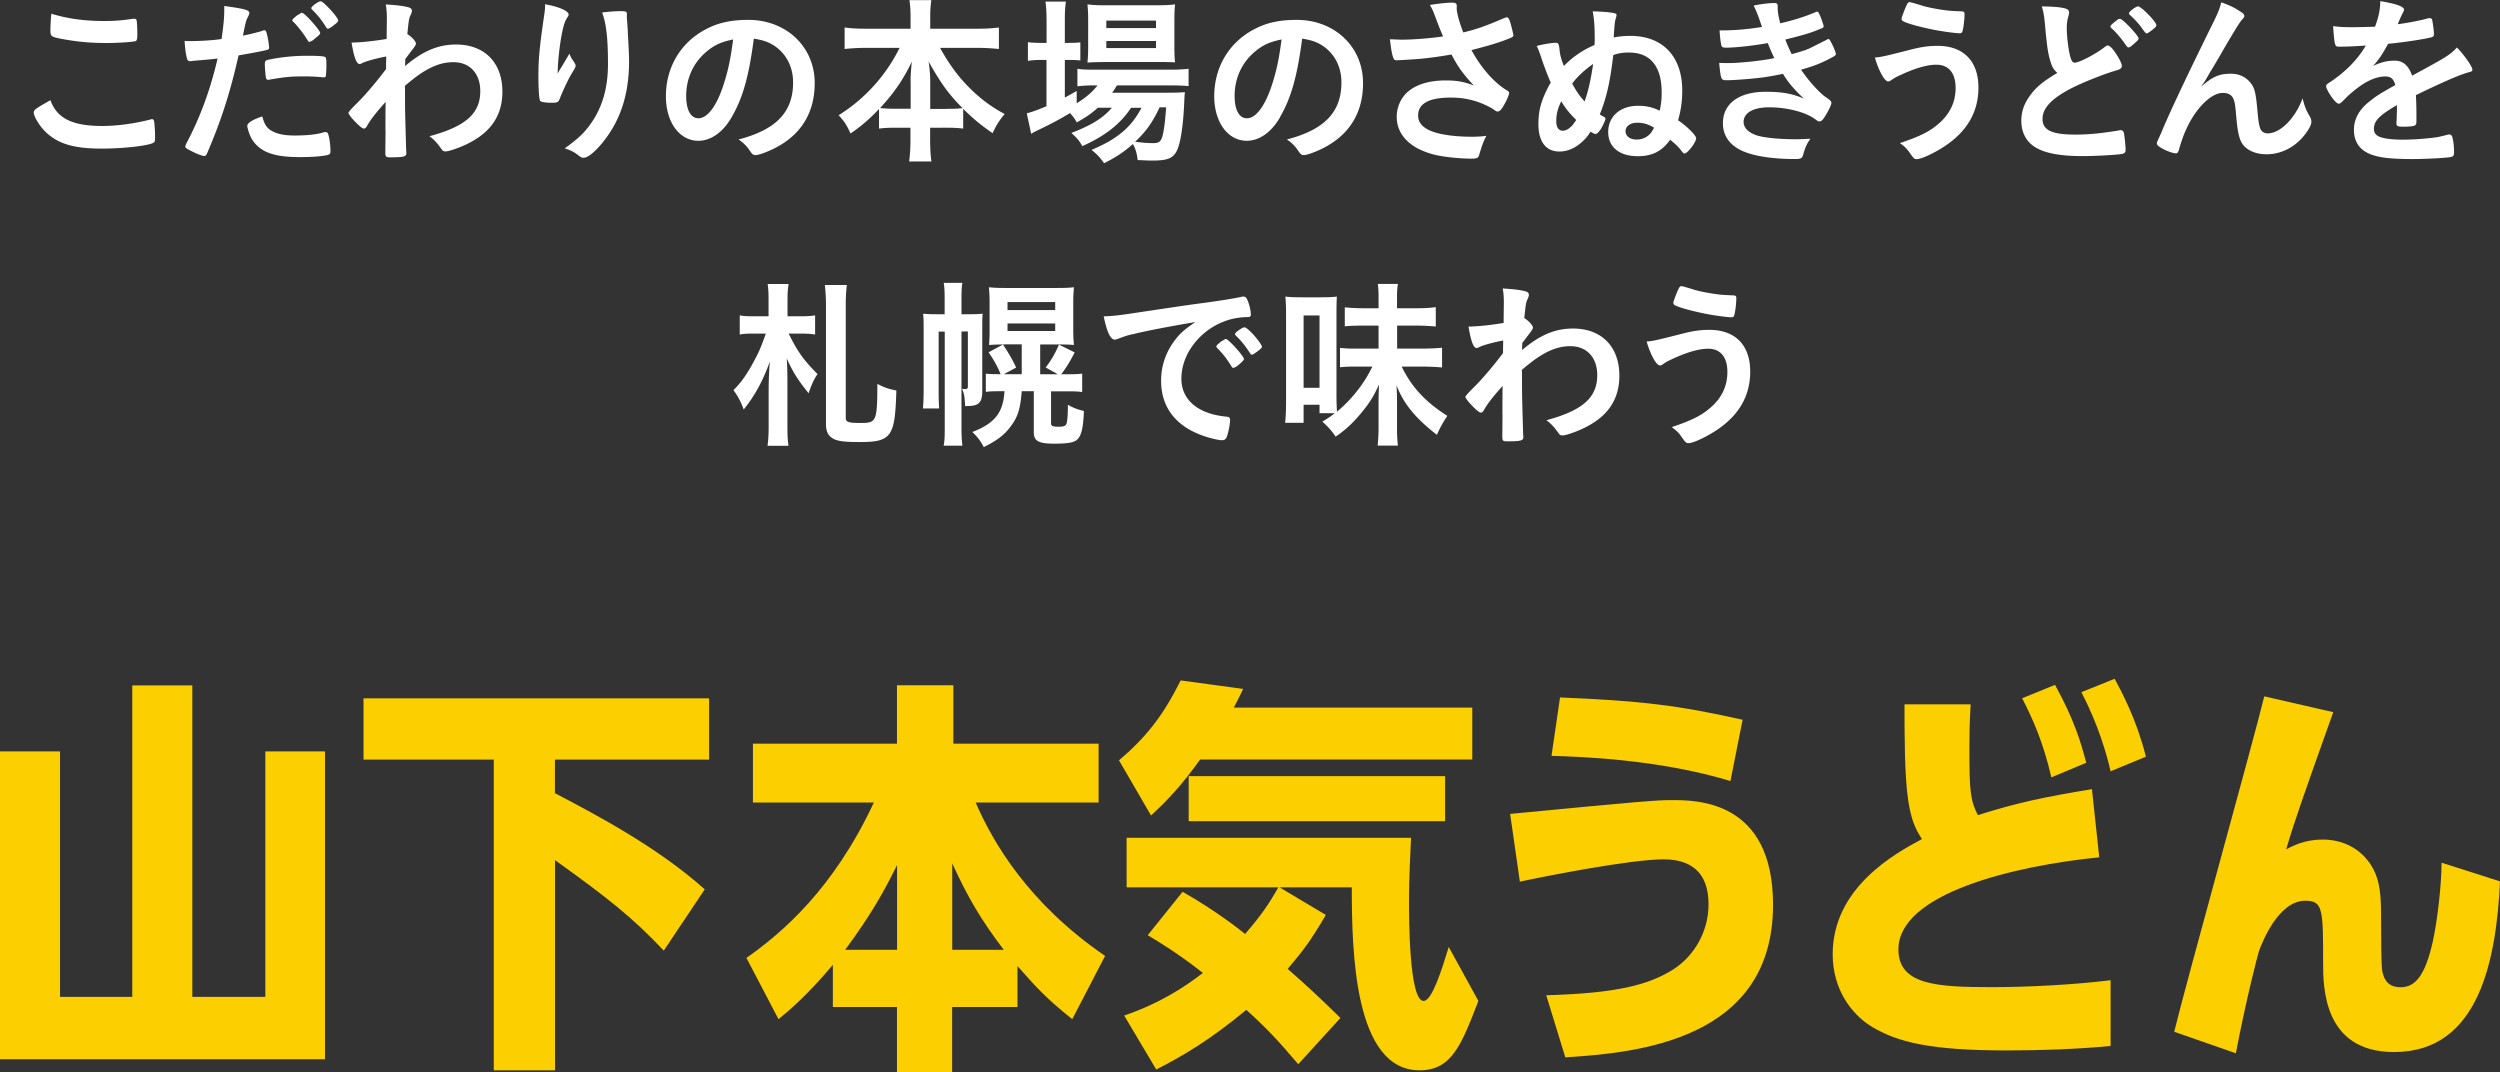
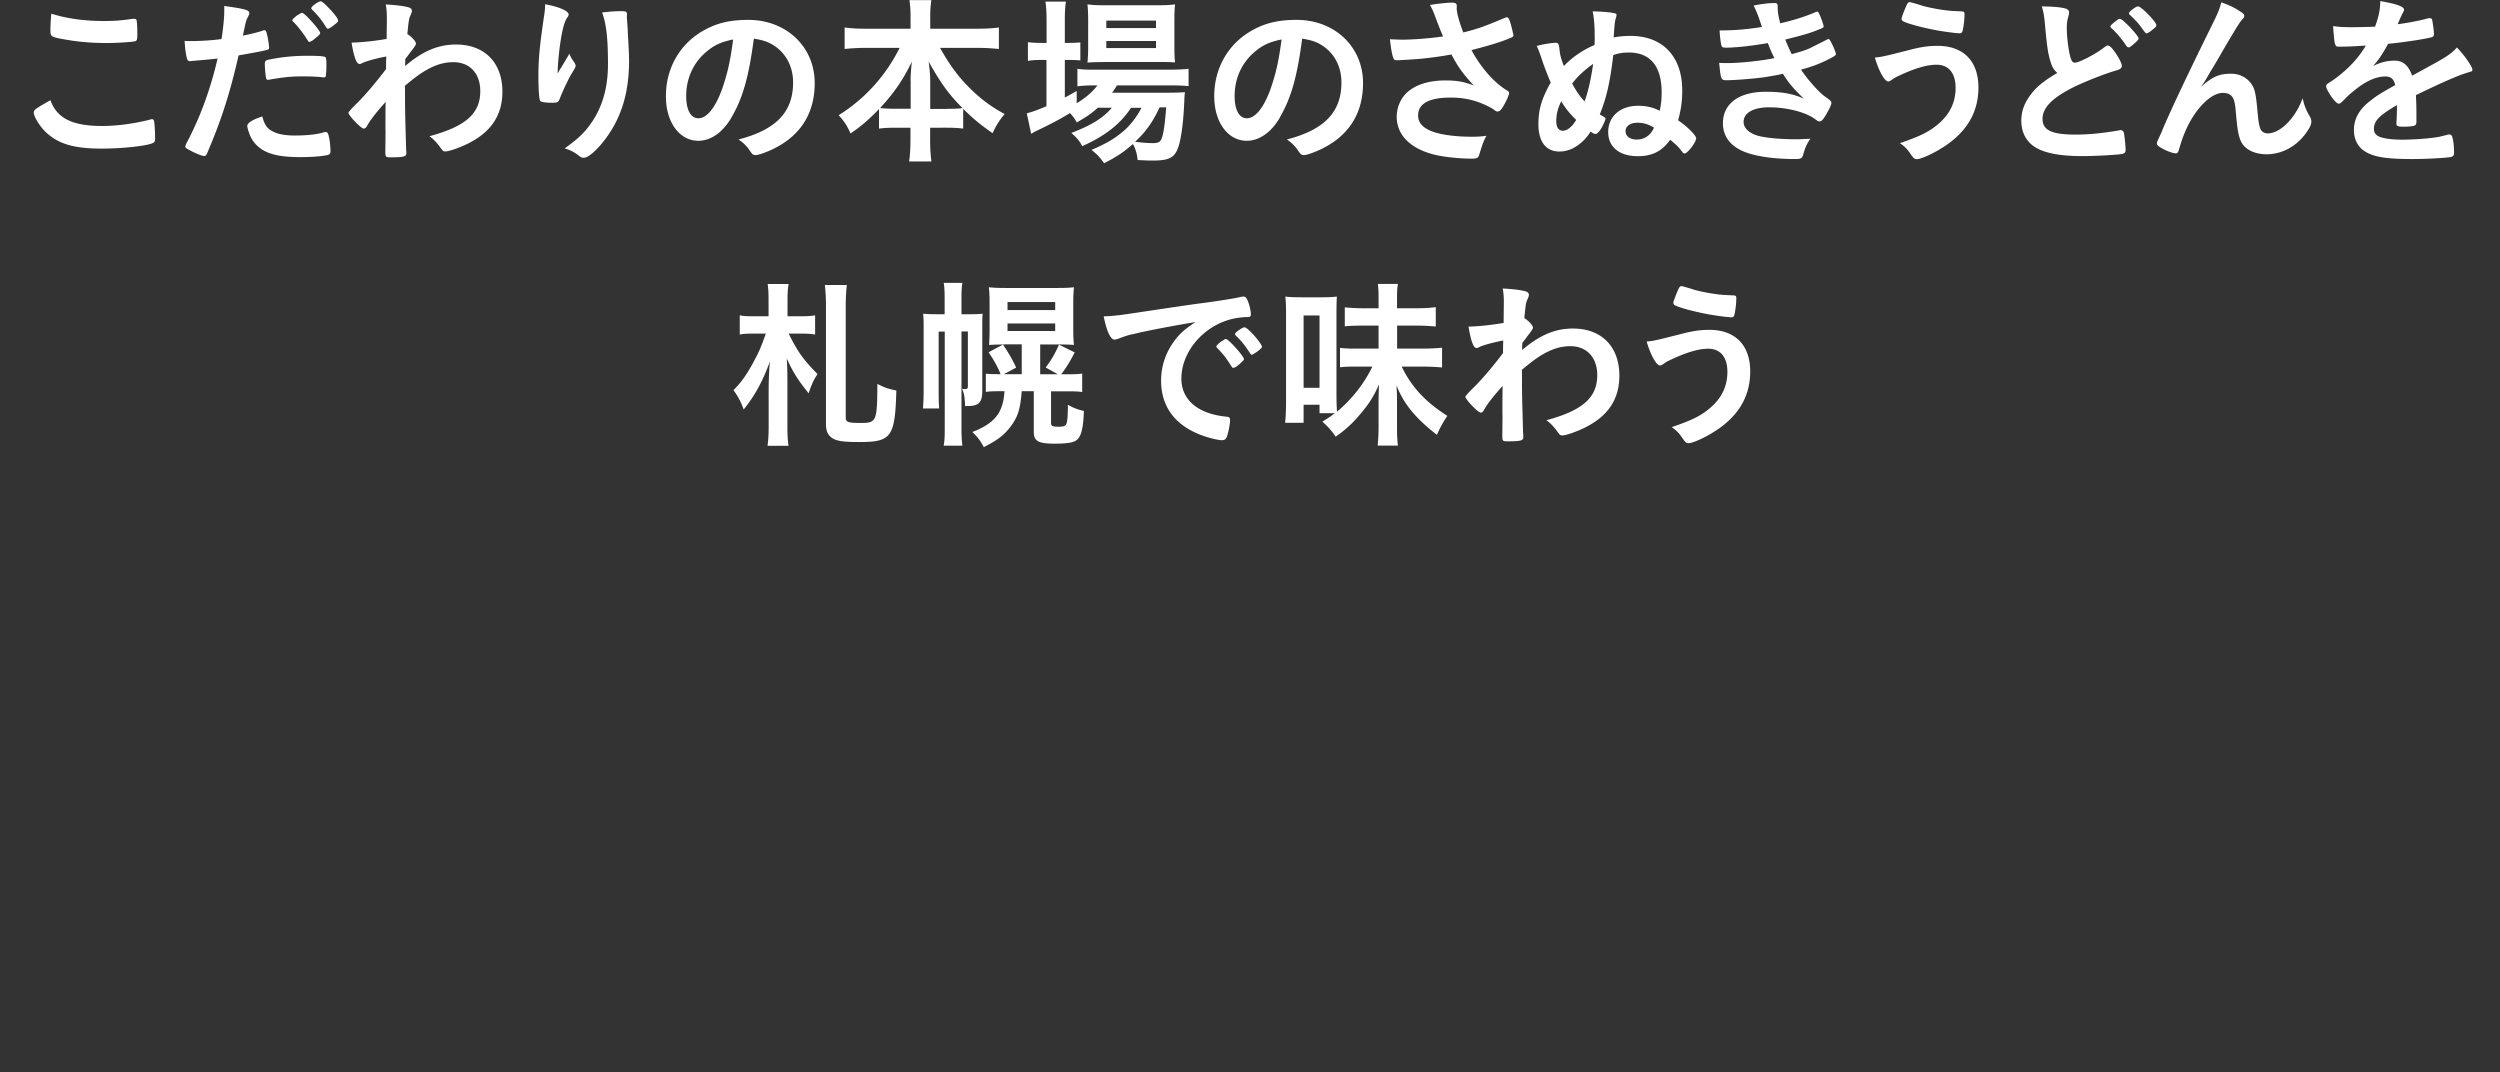
<svg xmlns="http://www.w3.org/2000/svg" data-name="レイヤー 2" viewBox="0 0 246.47 105.72">
  <rect x="0" y="0" width="246.47" height="105.72" fill="#333333" stroke="none" />
  <g data-name="文字・写真">
-     <path d="M10.06 12.42c1.48 0 3.12-.22 4.74-.63.09-.04.14-.04.2-.04.11 0 .16.07.2.23.05.4.09.97.09 1.57 0 .36-.04.47-.2.54-.54.29-2.97.56-5.06.56-2.72 0-4.27-.45-5.51-1.62-.59-.56-1.19-1.53-1.19-1.93 0-.27.16-.38 1.64-1.22.65 1.78 2.14 2.54 5.1 2.54zm.17-10.35c1.04 0 1.66-.04 2.88-.22h.13c.14 0 .2.05.23.16.04.22.07.76.07 1.4 0 .41-.04.56-.14.63-.14.09-1.71.2-2.92.2-1.6 0-2.93-.13-4.43-.41-1.03-.2-1.08-.25-1.08-.88 0-.41.04-1.1.09-1.6 1.57.49 3.28.72 5.17.72zm8.81 3.94h-.11c-.09.02-.16.02-.2.02-.16 0-.25-.07-.31-.31-.11-.45-.18-.99-.22-1.69.25.02.45.02.58.02.97 0 2.11-.07 3.06-.2.18-1.19.27-2.09.27-2.85V.59c2.09.29 2.49.4 2.47.72 0 .09-.04.14-.11.31-.22.41-.23.47-.52 1.89.7-.13 1.6-.36 1.96-.49.07-.04.09-.04.14-.04.16 0 .2.07.34.7.07.36.14.86.14 1.01 0 .13-.05.2-.22.23q-.32.11-2.79.54c-.83 3.67-1.69 6.36-3.08 9.6-.09.23-.18.32-.29.32-.23 0-.86-.25-1.48-.59-.31-.16-.4-.23-.4-.34 0-.07.05-.2.14-.38 1.37-2.59 2.36-5.35 3.04-8.3-.79.09-1.35.14-2.45.23zm7.69 6.85c.52.34 1.28.5 2.34.5 1.17 0 2.18-.11 2.75-.29.14-.04.18-.05.25-.05.16 0 .23.05.29.22.13.38.22 1.12.22 1.67 0 .23-.07.32-.31.38-.59.13-1.6.2-2.67.2-2.25 0-3.51-.36-4.34-1.22-.31-.32-.56-.72-.7-1.17-.11-.27-.18-.58-.18-.68 0-.31.54-.63 1.48-.94.2.76.42 1.1.86 1.39zm5.06-5.24c-.36-.05-1.12-.09-1.75-.09-1.33 0-1.89.05-3.47.32-.04.02-.09.02-.13.02-.11 0-.16-.04-.2-.14-.05-.13-.13-1.01-.13-1.39 0-.23.04-.34.18-.4.07-.04.18-.05.56-.13 1.22-.22 2.25-.31 3.51-.31 1.04 0 1.58.04 1.71.13.09.07.11.22.11.81 0 .52-.04.99-.07 1.1-.02.05-.09.09-.18.09-.04 0-.09 0-.14-.02zm-1.98-6.34c.23 0 1.76 1.71 1.76 1.98 0 .07-.13.23-.27.34-.07.05-.18.14-.31.25-.16.14-.22.18-.4.25q-.05.02-.09.04c-.07 0-.07-.02-.41-.54-.31-.47-.88-1.19-1.19-1.46-.04-.04-.09-.11-.09-.13.04-.07.05-.11.05-.11.09-.11.4-.36.47-.41.18-.09.29-.16.31-.18.02-.04.04-.04.05-.04h.11zm3.04 1.26c-.25.18-.43.29-.52.29-.07 0-.11-.04-.2-.18-.4-.65-.77-1.12-1.37-1.71-.05-.05-.07-.09-.07-.14 0-.16.68-.67.92-.67.13 0 .34.18.74.59.58.59.99 1.13.99 1.31 0 .11-.13.23-.49.5zM38 12.86q0-1.96.02-2.81c-.9.99-1.51 1.78-1.82 2.34-.09.18-.22.29-.32.29-.18 0-.61-.38-1.19-1.03-.23-.29-.34-.45-.34-.52q0-.13.92-1.03c.77-.77 1.82-2 2.79-3.29 0-.11 0-.52.02-1.24-.88.16-2.02.47-2.32.63-.18.09-.22.11-.31.11-.31 0-.56-.7-.79-2.11.95-.02 2.14-.14 3.46-.36 0-.65.02-1.57.02-2.07 0-.54-.04-.97-.11-1.33 1.13.07 1.69.14 2.2.27.27.07.38.18.38.38 0 .09-.04.18-.11.36-.18.36-.2.49-.34 1.91.43.27.85.72.85.95q0 .16-.56.85c-.05.07-.22.31-.49.65q-.02.58-.02.7c1.76-1.49 3.26-2.12 5.02-2.12 2.81 0 4.57 1.78 4.57 4.65 0 2.2-1.01 3.83-3.08 4.95-.79.45-2.14.94-2.54.94-.11 0-.23-.04-.29-.11l-.27-.36c-.31-.43-.65-.77-1.01-1.03 3.58-.97 5.01-2.23 5.01-4.45 0-1.73-1.03-2.85-2.65-2.85-1.06 0-2.03.34-3.19 1.1q-.58.38-1.6 1.24.02.14.02.38c0 1.93 0 2.09.11 5.87.02.2.02.34.02.38 0 .34-.25.41-1.57.41-.47 0-.5-.05-.5-.56l.02-2.09zm17.26-6.09q.09-.14.88-1.48c.11.31.22.5.43.79.13.2.18.31.18.41s-.04.2-.47.9c-.31.54-.83 1.66-1.04 2.2-.18.5-.25.54-.85.54s-1.06-.07-1.13-.18c-.11-.14-.18-1.12-.18-2.45 0-1.76.13-3.01.59-6.14.05-.36.07-.54.07-.94 1.4.25 2.32.67 2.32 1.01 0 .09-.02.14-.14.31-.23.34-.38.81-.56 1.76-.22 1.21-.38 2.79-.38 3.75l.27-.49zm6.54-5.26v.31c.02.07.02.22.04.41l.05.74q0 .2.04.86c.05.86.09 1.73.09 2.16 0 3.38-.88 6.01-2.75 8.23-.72.85-1.35 1.33-1.71 1.33-.22 0-.23 0-.61-.29-.34-.27-.81-.5-1.28-.63 1.26-.9 1.95-1.53 2.61-2.49 1.12-1.6 1.66-3.51 1.66-5.83 0-2.47-.16-3.98-.58-5.08.76-.09 1.31-.13 1.84-.13s.61.04.61.34v.05zm10.33 10.05c-.86 1.49-2.05 2.32-3.28 2.32-1.87 0-3.2-1.84-3.2-4.39 0-2.84 1.44-5.29 3.91-6.59 1.21-.65 2.5-.94 4.21-.94 3.76 0 6.55 2.66 6.55 6.23 0 3.15-1.55 5.42-4.54 6.7-.59.25-1.06.4-1.3.4-.22 0-.31-.07-.54-.41-.31-.47-.65-.81-1.13-1.13 3.71-.96 5.38-2.7 5.38-5.62 0-1.49-.63-2.75-1.75-3.55-.63-.43-1.13-.61-2.12-.77-.5 3.8-1.1 5.87-2.2 7.76zm-2.59-6.37c-1.21 1.06-1.89 2.57-1.89 4.27 0 1.39.45 2.2 1.21 2.2.9 0 1.82-1.24 2.5-3.39.43-1.35.65-2.38.92-4.38-1.28.27-1.91.58-2.74 1.3zm15.78-.47c-.74 0-1.39.04-2.05.11V2.71c.7.09 1.22.12 2.05.12h4.45V1.61c0-.68-.04-1.1-.11-1.6h2.16c-.07.49-.11.94-.11 1.58v1.24h4.68c.86 0 1.48-.04 2.09-.12v2.12c-.74-.07-1.31-.11-2.09-.11h-3.71c.81 1.46 1.62 2.61 2.59 3.62 1.17 1.24 2.41 2.18 3.78 2.9-.54.65-.83 1.1-1.19 1.89-1.1-.76-1.91-1.41-2.9-2.4v1.95c-.52-.07-1.01-.09-1.73-.09H91.7v1.19c0 .83.04 1.53.13 2.14h-2.2c.09-.65.13-1.33.13-2.16v-1.17h-1.37c-.74 0-1.21.02-1.73.09v-1.93c-.99 1.03-1.71 1.66-2.81 2.41-.34-.77-.59-1.17-1.17-1.8a16.37 16.37 0 006.01-6.64h-3.38zm4.45 3.29c0-.52.05-1.24.13-1.93-.9 1.85-1.73 3.04-3.13 4.57.41.05.72.07 1.55.07h1.46V8zm3.6 2.72c.81 0 1.1-.02 1.53-.07-1.37-1.37-2.11-2.4-3.35-4.59.11.72.16 1.42.16 1.93v2.74h1.66zm14.9-.14c-.68.61-1.1.9-2.11 1.48-.22-.38-.29-.5-.67-.92-1.08.65-1.76 1.01-3.44 1.82-.02.02-.11.05-.23.13l-.16.09-.43-2.02c.45-.11 1.06-.32 1.94-.7V5.91h-.5c-.5 0-.88.02-1.33.09V4.16c.4.05.79.07 1.35.07h.49V2.09c0-.9-.04-1.42-.11-1.93h2.02c-.09.56-.11 1.03-.11 1.93v2.14h.32c.56 0 .88-.02 1.21-.05v1.78c-.38-.04-.72-.05-1.21-.05h-.32v3.71c.4-.22.59-.32 1.17-.65v1.21c.94-.58 1.53-1.1 2.05-1.76h-.4c-.72 0-1.21.04-1.58.09V6.78c.38.07.81.09 1.6.09h7.56c.83 0 1.37-.04 1.8-.09v1.71c-.52-.05-1.01-.07-1.78-.07h-5.29c-.14.25-.23.4-.47.72h5.49c.85 0 1.15-.02 1.69-.05-.04.29-.05.54-.07 1.03-.09 2.12-.34 3.91-.7 4.68-.36.79-.92 1.03-2.43 1.03-.43 0-.76-.02-1.46-.05-.07-.63-.2-1.1-.47-1.58-.92.81-1.66 1.3-2.84 1.89-.4-.56-.67-.86-1.24-1.31 1.49-.65 2.23-1.08 3.15-1.85.7-.61 1.26-1.33 1.78-2.3h-1.03c-1.08 1.62-2.56 2.77-4.81 3.78-.29-.54-.54-.83-1.08-1.3 1.96-.76 3.1-1.44 4-2.49h-1.35zm.52-4.47c-.7 0-1.22.02-1.58.05.05-.49.07-.95.07-1.66V2c0-.72-.02-1.04-.07-1.57.54.07.92.09 1.75.09H114c.9 0 1.31-.02 1.85-.09-.05.45-.07.83-.07 1.71v2.39c0 .74.02 1.28.07 1.62-.41-.02-.85-.04-1.57-.04h-5.49zm.28-3.35h4.9v-.74h-4.9v.74zm0 1.97h4.9v-.7h-4.9v.7zm5.25 5.85c-.67 1.44-1.35 2.41-2.41 3.38.74.11 1.28.14 1.78.14.63 0 .81-.18.97-.92.13-.61.22-1.37.31-2.61h-.65zm11.88.97c-.86 1.49-2.05 2.32-3.28 2.32-1.87 0-3.21-1.84-3.21-4.39 0-2.84 1.44-5.29 3.91-6.59 1.21-.65 2.5-.94 4.21-.94 3.76 0 6.55 2.66 6.55 6.23 0 3.15-1.55 5.42-4.54 6.7-.59.25-1.06.4-1.3.4-.22 0-.31-.07-.54-.41-.31-.47-.65-.81-1.13-1.13 3.71-.96 5.38-2.7 5.38-5.62 0-1.49-.63-2.75-1.75-3.55-.63-.43-1.13-.61-2.12-.77-.5 3.8-1.1 5.87-2.2 7.76zm-2.59-6.37c-1.21 1.06-1.89 2.57-1.89 4.27 0 1.39.45 2.2 1.21 2.2.9 0 1.82-1.24 2.5-3.39.43-1.35.65-2.38.92-4.38-1.28.27-1.91.58-2.74 1.3zm20-4.42c0 .45.22 1.3.65 2.43 1.39-.34 2.2-.63 4.09-1.44a.59.59 0 01.22-.05c.18 0 .31.32.58 1.49.02.09.02.11.04.18.02.04.02.05.02.07 0 .13-.07.2-.25.27-.92.4-1.96.72-3.89 1.22.94 1.75 2.27 3.26 3.57 4.02.09.05.14.13.14.22 0 .22-.4 1.06-.7 1.49-.16.23-.27.32-.43.32-.13 0-.16-.02-.4-.2-.38-.27-1.28-.68-1.93-.86-.77-.22-1.48-.31-2.3-.31-2.12 0-3.21.59-3.21 1.75 0 .65.34 1.1 1.08 1.46.85.41 2.39.65 4.21.65.54 0 .9-.02 1.44-.09-.29.56-.38.79-.72 1.91-.09.27-.23.34-.72.34-1.21 0-2.72-.16-3.64-.38-2.4-.59-3.76-1.94-3.76-3.75 0-.86.34-1.71.94-2.32.83-.81 2.16-1.26 3.87-1.26 1.12 0 1.84.13 2.79.5-1.04-1.12-1.57-1.84-2.2-3.06-1.1.2-2.02.32-3.08.43-.63.05-2.02.14-2.29.14-.25 0-.32-.05-.41-.36-.11-.34-.2-.92-.29-1.71.59.02.88.04 1.21.04 1.08 0 2.86-.14 4.03-.32-.16-.36-.47-1.13-.65-1.62-.29-.79-.41-1.08-.65-1.48.85-.14 1.76-.23 2.18-.23.34 0 .47.09.47.31v.2zm9.28 7.39c-.43-1.01-.7-1.75-.94-2.48-.11-.34-.36-1.01-.45-1.15.7-.18 1.48-.31 1.89-.31.23 0 .31.11.36.67.04.47.16.94.43 1.62.81-.86 1.89-1.6 3.02-2.07.02-.31.02-.4.02-.65 0-1.1-.05-1.93-.2-2.67.86.02 1.55.07 2.03.16.25.05.32.09.32.18 0 .07-.02.18-.05.29-.11.32-.14.54-.23 1.95.36-.09 1.01-.16 1.66-.16 3.17 0 5.1 2.03 5.1 5.38 0 1.06-.13 1.96-.41 2.94.88.59 1.78 1.49 1.78 1.78 0 .38-.85 1.49-1.13 1.49-.13 0-.14-.02-.4-.36-.22-.29-.56-.61-1.03-.99-.81 1.13-1.76 1.62-3.19 1.62-1.82 0-2.92-.9-2.92-2.38 0-1.55 1.19-2.59 2.95-2.59.81 0 1.49.16 2.12.49.14-.58.2-1.06.2-1.82 0-2.56-1.12-3.92-3.22-3.92-.63 0-1.04.07-1.55.25-.31 2.66-.67 4.23-1.33 5.85.07.05.14.09.18.11.36.2.38.22.38.32 0 .16-.36.92-.58 1.19-.18.22-.29.31-.4.31-.09 0-.25-.07-.5-.23-.22.41-.65.9-1.13 1.26-.61.47-1.26.7-1.93.7-1.33 0-2.07-.97-2.07-2.7 0-1.4.29-2.39 1.1-3.91l.11-.16zm1.03 1.83c-.34.68-.49 1.28-.49 1.95 0 .61.23.95.65.95.29 0 .61-.18.94-.54.04-.04.16-.2.38-.52-.74-.74-1.04-1.13-1.48-1.84zm3.15-3.69c-.83.58-1.57 1.26-2.07 1.94.4.74.7 1.19 1.22 1.76.34-.92.61-2.09.85-3.71zm4.36 5.8c-.7 0-1.17.34-1.17.83s.43.83 1.1.83c.5 0 .94-.18 1.3-.54q.18-.18.41-.63c-.56-.34-1.04-.49-1.64-.49zm12.85-7.85c-1.55.27-3.15.45-4.12.45-.29 0-.41-.05-.45-.22-.07-.27-.14-.81-.18-1.48 1.46 0 2.58-.09 4.18-.34q-.09-.27-.32-.94c-.16-.43-.31-.79-.5-1.17.77-.16 1.48-.25 2.12-.25.16 0 .25.11.25.29v.25c0 .32.07.76.25 1.46 1.35-.31 2.5-.68 3.42-1.08.14-.05.18-.07.23-.07.09 0 .14.09.31.47.16.41.32.88.32.97s-.04.13-.14.18c-1.06.45-1.55.61-3.64 1.13.25.63.32.79.63 1.44.99-.27 1.48-.43 1.84-.61l1.69-.85.05-.04c.02 0 .05.02.07.02.07 0 .14.11.31.45.22.43.4.92.4 1.03q0 .13-.38.32c-.99.54-1.76.85-3.06 1.21.72 1.06 1.75 2.21 2.36 2.65.61.43.63.47.63.65 0 .16-.18.54-.52 1.13-.31.52-.45.67-.65.67-.11 0-.13 0-.4-.2-.92-.7-2.77-1.19-4.56-1.19-1.55 0-2.52.54-2.52 1.44 0 .56.43 1.01 1.21 1.3.7.25 2.25.41 3.93.41.4 0 .74-.02 1.44-.05-.32.47-.49.79-.7 1.55-.11.38-.23.45-.79.45-1.93 0-3.64-.22-4.79-.63-1.53-.54-2.34-1.55-2.34-2.9 0-1.93 1.58-3.1 4.21-3.1 1.62 0 2.65.18 3.78.68-1.01-.95-1.55-1.6-2.07-2.45-.86.18-1.3.25-1.87.34-1.03.14-2.9.29-3.66.29-.58 0-.59-.02-.76-1.71.4.02.7.02.88.02 1.15 0 3.35-.23 4.56-.49-.22-.45-.45-.97-.65-1.5zm13.95.68c1.17-.31 1.94-.41 2.79-.41 2.56 0 4.03 1.51 4.03 4.11 0 2.25-.97 4.07-2.93 5.51-1.04.77-2.63 1.55-3.15 1.55-.23 0-.29-.05-.67-.59-.27-.41-.54-.67-.99-.99 2.07-.7 2.94-1.15 3.87-1.96 1.08-.95 1.62-2.11 1.62-3.48 0-1.46-.68-2.29-1.89-2.29-.97 0-2.23.38-3.87 1.17-.23.11-.36.2-.67.41a.44.44 0 01-.22.07c-.34 0-.92-1.01-1.31-2.36.67-.05 1.01-.14 3.39-.74zm1.21-4.39c.65.2 1.62.38 2.5.49.36.04.49.05 1.4.09.27 0 .34.07.34.27 0 .59-.13 1.57-.23 1.75-.04.11-.13.14-.25.14-.41 0-1.87-.2-2.72-.38-1.42-.29-2.66-.65-2.92-.85a.308.308 0 01-.09-.2c0-.14.38-1.12.56-1.46.09-.14.14-.18.25-.18q.09 0 1.15.32zm12.7 5.49c-.23-.79-.31-1.28-.52-3.49-.07-.87-.14-1.3-.32-1.91 1.1.02 1.8.07 2.29.2.27.07.4.2.4.4 0 .07-.02.16-.05.31-.13.43-.18.76-.18 1.22 0 .88.18 2.32.38 2.95.11.34.22.47.41.47.43 0 2.02-.83 2.88-1.49.23-.18.27-.2.36-.2.16 0 .32.13.59.47.45.61.81 1.28.81 1.53 0 .2-.13.32-.43.42-1.12.31-2.95 1.03-4.2 1.62-2.2 1.08-3.19 2.07-3.19 3.19s.92 1.55 3.24 1.55c1.35 0 2.58-.13 4.23-.4.07-.02.2-.04.23-.04.14 0 .23.07.31.22.05.18.18 1.28.18 1.71 0 .25-.07.34-.31.41-.4.09-2.57.22-3.94.22-2.3 0-3.84-.31-4.79-.96-.81-.56-1.24-1.44-1.24-2.52 0-.83.23-1.57.72-2.29.63-.94 1.31-1.53 2.83-2.43-.38-.34-.52-.59-.68-1.15zM208.68 2c.14-.11.23-.14.34-.14.25 0 1.82 1.66 1.82 1.93 0 .11-.14.27-.49.56-.36.31-.4.32-.49.32-.11 0-.13 0-.47-.5-.36-.5-.86-1.08-1.24-1.4-.05-.05-.09-.11-.09-.16 0-.09.16-.25.61-.59zm3.91.48c0 .11-.05.18-.27.36-.25.22-.59.45-.67.45-.11 0-.14-.05-.36-.34-.41-.59-.67-.88-1.31-1.48-.07-.07-.09-.11-.09-.16 0-.16.68-.68.9-.68.31 0 1.8 1.53 1.8 1.85zm8.36-1.29c.22.14.31.25.31.38s-.02.14-.29.45c-.09.11-.36.5-.65.99q-.9 1.49-1.39 2.36c-.5.85-.83 1.42-1.01 1.69q-.05.09-.31.54c-.23.41-.38.63-.63.97 1.17-1.03 1.8-1.3 2.99-1.3.79 0 1.49.34 1.94.94.38.5.49.97.65 2.74.09 1.06.18 1.53.31 1.8.13.25.38.4.7.4 1.24 0 2.72-1.49 3.44-3.46.18.76.32 1.12.7 1.78.13.22.16.36.16.54 0 .2-.09.45-.31.79-.94 1.51-2.47 2.41-4.1 2.41-1.03 0-1.89-.36-2.34-.96-.36-.5-.52-1.17-.67-2.93-.09-1.15-.18-1.55-.43-1.84-.2-.22-.49-.32-.88-.32-1.19 0-2.75 1.6-3.67 3.73-.27.61-.45 1.17-.65 1.85-.07.27-.16.38-.29.38-.38 0-1.24-.36-1.71-.7-.13-.11-.18-.18-.18-.29 0-.09.04-.18.27-.68.14-.32.2-.41.32-.74q1.33-3.12 5.02-10.59c.41-.83.61-1.35.74-1.89.94.34 1.37.56 1.94.95zm15.38 9.16c-1.78 1.04-2.29 1.57-2.29 2.36 0 .32.13.54.4.7.4.23 1.28.36 2.41.36.97 0 2.32-.09 3.24-.22.38-.05.59-.11 1.31-.29h.09c.13 0 .22.09.27.22.11.38.18.92.18 1.57 0 .27-.09.38-.32.43-.43.09-2.43.2-3.75.2-2.2 0-3.37-.14-4.23-.5-1.04-.43-1.57-1.24-1.57-2.38 0-1.04.49-1.96 1.46-2.74.77-.61.95-.74 2.61-1.67-.14-.59-.41-.85-.97-.85-.74 0-1.51.29-2.36.85-.52.36-1.13.86-1.51 1.24-.54.56-.59.59-.74.59-.18 0-.56-.41-.94-1.04-.18-.31-.29-.54-.29-.67 0-.16.04-.2.47-.47 1.48-.99 2.7-2.25 3.44-3.55-1.28.09-1.94.11-2.65.11-.27 0-.32-.05-.41-.36-.05-.23-.14-1.19-.16-1.67.61.09.97.11 1.84.11.7 0 1.48-.02 2.29-.05.38-1.03.5-1.67.52-2.52 1.6.27 2.34.54 2.34.85 0 .07-.02.11-.07.22-.13.23-.27.52-.5 1.08q-.04.07-.05.13c1.03-.14 1.93-.32 2.56-.47.4-.11.49-.13.58-.13.14 0 .22.05.25.16.07.32.18 1.15.18 1.4 0 .2-.07.29-.31.34-.58.16-2.56.47-4.21.63-.54.99-.92 1.57-1.48 2.18.81-.38 1.42-.52 2.14-.52.81 0 1.35.47 1.71 1.48 1.78-.97 2.74-1.5 2.84-1.57.83-.49 1.17-.76 1.57-1.21.74.76 1.53 1.89 1.53 2.2 0 .11-.07.18-.31.23-.88.23-2.52.94-5.26 2.27.02.32.05 1.15.05 1.73v.86c0 .22-.04.32-.13.38-.09.09-.58.14-1.12.14-.61 0-.72-.05-.72-.34v-.07c.04-.52.05-1.21.05-1.64v-.09zM77.76 32.9c.86 1.75 1.46 2.59 2.84 3.98-.36.52-.61 1.08-.88 1.89-1.06-1.31-1.55-2.09-2.16-3.44.05.59.07 1.26.07 2.84v3.91c0 .79.02 1.33.11 1.87h-2.07c.07-.52.11-1.12.11-1.87V38.5c0-.97.05-2.23.13-2.88-.72 1.98-1.49 3.38-2.59 4.75-.27-.72-.52-1.24-1.01-1.91.79-.77 1.41-1.66 2.2-3.19.38-.72.61-1.3.99-2.38h-1.35c-.58 0-.85.02-1.22.09v-1.89c.36.07.67.09 1.33.09h1.51v-1.6c0-.68-.02-1.12-.09-1.58h2.07c-.09.49-.11.9-.11 1.58v1.6h1.33c.61 0 .94-.02 1.39-.09v1.89c-.43-.07-.79-.09-1.35-.09h-1.24zm5.73-4.81c-.07.59-.11 1.3-.11 1.96v11.13c0 .43.23.52 1.46.52 1.57 0 1.64-.14 1.66-3.85.79.4 1.03.47 1.87.65-.13 4.61-.49 5.08-3.67 5.08-1.3 0-1.96-.07-2.39-.25-.61-.27-.88-.72-.88-1.51V30.06c0-.68-.04-1.35-.11-1.96h2.18zm9.05 4.59v5.83c0 .92.02 1.3.05 1.76h-1.6c.05-.52.07-1.13.07-1.87v-5.89c0-.83 0-1.08-.05-1.58.45.04.81.05 1.42.05h.7v-1.49c0-.79-.02-1.19-.09-1.6h1.84c-.07.41-.09.77-.09 1.6v1.49h.88c.56 0 .79-.02 1.21-.05-.04.38-.04.61-.04 1.48v6.14c0 1.13-.34 1.48-1.46 1.48h-.23c-.05-.95-.09-1.22-.31-1.71.16.04.23.04.29.04.2 0 .29-.07.29-.22v-5.46h-.63v9.6c0 .77.04 1.21.09 1.66h-1.85c.09-.45.11-.83.11-1.64v-9.61h-.59zm6.52 1.28c-.65 0-1.12.02-1.55.05.04-.61.05-.88.05-1.49V29.8c0-.61-.02-1.01-.07-1.48.5.05.83.07 1.64.07h5.11c.85 0 1.15-.02 1.64-.07-.05.54-.07.85-.07 1.55v2.63c0 .65.02 1.06.07 1.51-.41-.04-.88-.05-1.53-.05h-1.8v2.94h1.75l-1.21-.67c.5-.65.9-1.3 1.31-2.25l1.55.76c-.45.9-.86 1.55-1.33 2.16h.63c.72 0 1.13-.02 1.44-.07v1.82c-.32-.05-.7-.07-1.31-.07h-1.76v3.15c0 .27.16.34.76.34.54 0 .72-.09.79-.4.07-.27.11-.88.11-1.76.59.32.92.45 1.58.61-.07 1.78-.27 2.54-.76 2.9-.31.22-.95.32-2.11.32-1.62 0-2.07-.25-2.07-1.15v-4.02h-1.19c-.14 1.77-.38 2.52-1.08 3.46-.63.85-1.31 1.37-2.66 2.05-.31-.59-.59-.97-1.13-1.49 2.23-.86 3.04-1.91 3.17-4.02h-.45c-.65 0-1.12.02-1.39.07v-1.8c.36.04.67.05 1.37.05h.09c-.29-.7-.59-1.28-1.19-2.16l1.42-.76c.59.88.94 1.5 1.3 2.27l-1.21.65h1.76v-2.94h-1.67zm.27-3.39h4.7v-.79h-4.7v.79zm0 2.06h4.7v-.74h-4.7v.74zm12.31.32c-.47.11-.63.16-1.28.4-.23.09-.36.13-.47.13-.4 0-.76-.74-1.08-2.29 1.15-.05 1.57-.11 3.56-.41 2.16-.32 4.9-.74 6.34-.92 1.62-.22 2.92-.43 3.6-.58.13-.04.18-.04.27-.04.23 0 .32.11.49.56.14.38.25.92.25 1.17 0 .22-.07.29-.32.29-.38 0-.72.04-1.06.09-3.04.5-5.47 3.17-5.47 5.98 0 2.11 1.66 3.49 4.46 3.75.25.02.34.11.34.32 0 .45-.18 1.31-.34 1.71-.09.2-.23.29-.47.29s-.77-.11-1.33-.27c-3.06-.9-4.66-2.84-4.66-5.6 0-1.49.49-2.88 1.42-4.07.5-.65.94-1.01 1.96-1.71-2.36.4-4.84.86-6.21 1.21zm9.22.47c.25 0 1.78 1.71 1.78 1.98 0 .09-.11.2-.43.49-.34.29-.36.29-.5.34q-.09.04-.13.04c-.07 0-.09-.02-.41-.52-.29-.45-.59-.85-1.17-1.44a.51.51 0 01-.09-.14c.04-.09.05-.14.07-.14.05-.07.36-.32.43-.38.18-.09.29-.16.31-.18.02-.04.05-.04.05-.04h.09zm3.08 1.24c-.27.2-.43.31-.52.31-.07 0-.11-.04-.2-.18-.54-.81-.81-1.15-1.39-1.71-.04-.05-.07-.11-.07-.14 0-.09.11-.2.36-.38s.47-.29.56-.29c.13 0 .34.16.72.54.52.54 1.01 1.21 1.01 1.37 0 .11-.13.23-.47.49zm6.15 6.09v-.85h-1.57v1.78h-1.82c.05-.52.09-1.15.09-2.09v-8.57c0-.76-.02-1.33-.07-1.78.45.05.81.07 1.55.07h2.04c.65 0 1.06-.02 1.49-.07-.02.31-.04.83-.04 1.73v7.89c0 .72.02 1.17.05 1.73 1.48-1.24 2.68-2.77 3.49-4.45h-1.75c-.61 0-1.03.02-1.44.07V34.3c.56.05.74.07 1.46.07h2.34V32.1h-1.44c-.77 0-1.37.02-1.89.07V30.3c.52.05 1.12.09 1.89.09h1.44v-1.03c0-.61-.02-.95-.07-1.37h1.98c-.07.41-.09.74-.09 1.37v1.03h1.89c.86 0 1.42-.04 1.93-.11v1.91c-.56-.05-1.19-.09-1.96-.09h-1.85v2.27h2.38c.9 0 1.51-.04 2.05-.09v1.95c-.49-.05-1.21-.09-2.05-.09h-1.93c.96 2 2.34 3.49 4.5 4.86-.45.67-.72 1.17-1.03 1.87-2.11-1.64-3.28-3.06-3.98-4.88.04.74.05 1.04.05 1.71v2.48c0 .7.02 1.19.09 1.75h-2c.05-.54.09-1.06.09-1.75v-2.52c0-.61.02-1.04.04-1.76-.52 1.19-.97 1.89-1.82 2.9-.79.95-1.51 1.6-2.45 2.25-.4-.59-.74-.97-1.31-1.48.65-.4.88-.56 1.22-.83h-1.51zm-1.57-2.52h1.57V31.1h-1.57v7.13zm19.6 2.63q0-1.96.02-2.81c-.9.99-1.51 1.78-1.82 2.34-.09.18-.22.29-.32.29-.18 0-.61-.38-1.19-1.03-.23-.29-.34-.45-.34-.52q0-.13.92-1.03c.77-.77 1.82-2 2.79-3.29 0-.11 0-.52.02-1.24-.88.16-2.02.47-2.32.63-.18.09-.22.11-.31.11-.31 0-.56-.7-.79-2.11.95-.02 2.14-.14 3.46-.36 0-.65.02-1.57.02-2.07 0-.54-.04-.97-.11-1.33 1.13.07 1.69.14 2.2.27.27.07.38.18.38.38 0 .09-.04.18-.11.36-.18.36-.2.49-.34 1.91.43.27.85.72.85.95q0 .16-.56.85c-.05.07-.22.31-.49.65q-.02.58-.02.7c1.76-1.49 3.26-2.12 5.02-2.12 2.81 0 4.57 1.78 4.57 4.65 0 2.2-1.01 3.83-3.08 4.95-.79.45-2.14.94-2.54.94-.11 0-.23-.04-.29-.11l-.27-.36c-.31-.43-.65-.77-1.01-1.03 3.58-.97 5.01-2.23 5.01-4.45 0-1.73-1.03-2.85-2.65-2.85-1.06 0-2.03.34-3.19 1.1q-.58.38-1.6 1.24.02.14.02.38c0 1.93 0 2.09.11 5.87.02.2.02.34.02.38 0 .34-.25.41-1.57.41-.47 0-.5-.05-.5-.56l.02-2.09zm17.61-7.93c1.17-.31 1.94-.41 2.79-.41 2.56 0 4.03 1.51 4.03 4.11 0 2.25-.97 4.07-2.93 5.51-1.04.77-2.63 1.55-3.15 1.55-.23 0-.29-.05-.67-.59-.27-.41-.54-.67-.99-.99 2.07-.7 2.94-1.15 3.87-1.96 1.08-.95 1.62-2.11 1.62-3.48 0-1.46-.68-2.29-1.89-2.29-.97 0-2.23.38-3.87 1.17-.23.11-.36.2-.67.41a.44.44 0 01-.22.07c-.34 0-.92-1.01-1.31-2.36.67-.05 1.01-.14 3.39-.74zm1.21-4.39c.65.2 1.62.38 2.5.49.36.04.49.05 1.4.09.27 0 .34.07.34.27 0 .59-.13 1.57-.23 1.75-.04.11-.13.14-.25.14-.41 0-1.87-.2-2.72-.38-1.42-.29-2.66-.65-2.92-.85a.308.308 0 01-.09-.2c0-.14.38-1.12.56-1.46.09-.14.14-.18.25-.18q.09 0 1.15.32z" fill="#fff" />
-     <path d="M13.04 98.28V67.57h5.92v30.71h7.2v-24.2h5.88v30.35H0V74.08h5.92v24.2h7.12zM54.72 78.2c3.88 2.04 10.08 5.28 14.76 9.48l-4.04 6.04c-3.08-3.28-5.64-5.28-10.72-8.92v20.72h-6.04V74.89H35.84v-6.04h34.07v6.04h-15.2v3.32zm50.99 22.28c-2.6-2.08-3.56-3.16-5.4-5.24v4.04h-6.44v6.44h-5.44v-6.44h-6.32v-4.16c-2.48 2.96-4.32 4.52-5.36 5.36l-3.16-6.04c3.52-2.48 8.56-6.76 12.56-15.32H74.23v-5.8h14.2v-5.76h5.56v5.76h14.32v5.8H96.19c1.68 3.88 5.16 9.92 12.76 15.12l-3.24 6.24zm-17.27-6.84v-8.36c-1.36 2.76-2.64 5-5.12 8.36h5.12zm5.44 0h5.08c-2.28-3-3.56-5.2-5.08-8.52v8.52zm51.27-23.88v5.12h-26.83c-1.88 2.6-3.08 3.88-4.84 5.52l-3.16-5.44c2.76-2.36 4.36-4.44 6.08-7.88l6.16.84c-.36.76-.48 1-.92 1.84h23.52zm.6 28.92c-1.68 4.36-2.64 6.84-5.8 6.84-6.44 0-6.68-11.68-6.68-18.04h-7.12l4.56 2.72c-1.6 2.76-2.48 3.8-3.76 5.32 2 1.76 3.04 2.72 5.2 4.84l-4.16 4.56c-1.96-2.32-3.16-3.6-5.12-5.36-3.52 2.92-6.2 4.52-8.88 5.88l-3.16-5.32c3.4-1.16 5.84-2.72 7.76-4.2-2.48-1.96-4.56-3.2-5.44-3.72l3.44-4.28c3.2 1.8 5.84 3.88 6.16 4.16 1.52-1.76 2.28-2.84 3.28-4.6h-14.96V82.6h28.04c-.08 2.04-.2 3.84-.2 6.28 0 1.48 0 9.8 1.44 9.8.84 0 1.8-3.12 2.48-5.32l2.92 5.32zm-3.28-22.16v4.44h-25.28v-4.44h25.28zm9.97 21.6c6.92-.2 10.12-1 12.6-2.6 1.84-1.2 3.4-3.52 3.4-6.36 0-3.16-1.72-4.44-4.44-4.44-3.2 0-11.56 1.64-14.16 2.2l-.96-6.68c12.96-1.24 14.4-1.36 15.92-1.36 2.48 0 10 0 10 10.32 0 13.36-13.4 14.6-20.48 15.04l-1.88-6.12zM170.6 77c-7.12-2.16-14.88-2.4-17.64-2.48l.84-5.76c7.8.32 11.64.76 18 2.2L170.6 77zm36.36 7.52c-8.4.84-19.8 3.56-19.8 9.08 0 3.52 3.84 3.72 9.24 3.72 3.64 0 8.04-.24 11.68-.68v6.48c-3.36.32-6.88.44-10.24.44-7.52 0-10.8-.8-13.4-2.4-1.92-1.2-3.76-3.64-3.76-7.08 0-6.56 6.12-9.92 8.8-11.36-.72-1.08-1.08-2.04-1.36-3.84-.36-2.4-.36-6.56-.36-9.44h6.52c-.04.8-.12 1.88-.12 4.48 0 4 .08 5 .84 6.44 4.04-1.28 6.68-1.8 11.24-2.56l.72 6.72zm-4.72-7.88c-.84-3.64-1.92-5.92-2.88-7.8l3.24-1.32c1.92 3.48 2.56 5.72 3.08 7.68l-3.44 1.44zm5.84-.6c-.4-1.72-1.2-4.56-2.88-7.8l3.28-1.32c.72 1.36 2.16 4 3.08 7.68l-3.48 1.44zm38.39 10.84c-.36 7.6-2 16.84-10.44 16.84-7 0-7-6.44-7-8.84 0-5.2 0-6.08-1.76-6.08-2.64 0-4.24 4.08-4.56 4.96-.08.2-1.28 4.8-2.28 10.08l-6.08-2.12c1.28-5.24 7.72-28.32 8.88-33.07l6.8 1.56c-2.96 8.32-3.76 10.56-4.64 13.52.64-.32 1.8-.96 3.6-.96 2.56 0 4.4 1.44 5.2 3.36.56 1.32.56 2.96.56 5 0 .88 0 4.08.12 4.64.12.52.36 1.56 1.8 1.56s2.4-1.12 3.16-4.44c.52-2.32.88-5.96.88-7.84l5.76 1.84z" fill="#fccf00" />
+     <path d="M10.06 12.42c1.48 0 3.12-.22 4.74-.63.09-.04.14-.04.2-.04.11 0 .16.07.2.23.05.4.09.97.09 1.57 0 .36-.04.47-.2.54-.54.29-2.97.56-5.06.56-2.72 0-4.27-.45-5.51-1.62-.59-.56-1.19-1.53-1.19-1.93 0-.27.16-.38 1.64-1.22.65 1.78 2.14 2.54 5.1 2.54zm.17-10.35c1.04 0 1.66-.04 2.88-.22h.13c.14 0 .2.05.23.16.04.22.07.76.07 1.4 0 .41-.04.56-.14.63-.14.09-1.71.2-2.92.2-1.6 0-2.93-.13-4.43-.41-1.03-.2-1.08-.25-1.08-.88 0-.41.04-1.1.09-1.6 1.57.49 3.28.72 5.17.72zm8.81 3.94h-.11c-.09.02-.16.02-.2.02-.16 0-.25-.07-.31-.31-.11-.45-.18-.99-.22-1.69.25.02.45.02.58.02.97 0 2.11-.07 3.06-.2.18-1.19.27-2.09.27-2.85V.59c2.09.29 2.49.4 2.47.72 0 .09-.04.14-.11.31-.22.41-.23.47-.52 1.89.7-.13 1.6-.36 1.96-.49.07-.04.09-.04.14-.04.16 0 .2.07.34.7.07.36.14.86.14 1.01 0 .13-.05.2-.22.23q-.32.11-2.79.54c-.83 3.67-1.69 6.36-3.08 9.6-.09.23-.18.32-.29.32-.23 0-.86-.25-1.48-.59-.31-.16-.4-.23-.4-.34 0-.07.05-.2.14-.38 1.37-2.59 2.36-5.35 3.04-8.3-.79.09-1.35.14-2.45.23zm7.69 6.85c.52.34 1.28.5 2.34.5 1.17 0 2.18-.11 2.75-.29.14-.04.18-.05.25-.05.16 0 .23.05.29.22.13.38.22 1.12.22 1.67 0 .23-.07.32-.31.38-.59.13-1.6.2-2.67.2-2.25 0-3.51-.36-4.34-1.22-.31-.32-.56-.72-.7-1.17-.11-.27-.18-.58-.18-.68 0-.31.54-.63 1.48-.94.2.76.42 1.1.86 1.39zm5.06-5.24c-.36-.05-1.12-.09-1.75-.09-1.33 0-1.89.05-3.47.32-.04.02-.09.02-.13.02-.11 0-.16-.04-.2-.14-.05-.13-.13-1.01-.13-1.39 0-.23.04-.34.18-.4.07-.04.18-.05.56-.13 1.22-.22 2.25-.31 3.51-.31 1.04 0 1.58.04 1.71.13.09.07.11.22.11.81 0 .52-.04.99-.07 1.1-.02.05-.09.09-.18.09-.04 0-.09 0-.14-.02zm-1.98-6.34c.23 0 1.76 1.71 1.76 1.98 0 .07-.13.23-.27.34-.07.05-.18.14-.31.25-.16.14-.22.18-.4.25q-.05.02-.09.04c-.07 0-.07-.02-.41-.54-.31-.47-.88-1.19-1.19-1.46-.04-.04-.09-.11-.09-.13.04-.07.05-.11.05-.11.09-.11.4-.36.47-.41.18-.09.29-.16.31-.18.02-.04.04-.04.05-.04h.11zm3.04 1.26c-.25.18-.43.29-.52.29-.07 0-.11-.04-.2-.18-.4-.65-.77-1.12-1.37-1.71-.05-.05-.07-.09-.07-.14 0-.16.68-.67.92-.67.13 0 .34.18.74.59.58.59.99 1.13.99 1.31 0 .11-.13.23-.49.5zM38 12.86q0-1.96.02-2.81c-.9.99-1.51 1.78-1.82 2.34-.09.18-.22.29-.32.29-.18 0-.61-.38-1.19-1.03-.23-.29-.34-.45-.34-.52q0-.13.92-1.03c.77-.77 1.82-2 2.79-3.29 0-.11 0-.52.02-1.24-.88.16-2.02.47-2.32.63-.18.09-.22.11-.31.11-.31 0-.56-.7-.79-2.11.95-.02 2.14-.14 3.46-.36 0-.65.02-1.57.02-2.07 0-.54-.04-.97-.11-1.33 1.13.07 1.69.14 2.2.27.27.07.38.18.38.38 0 .09-.04.18-.11.36-.18.36-.2.49-.34 1.91.43.27.85.72.85.95q0 .16-.56.85c-.05.07-.22.31-.49.65q-.02.58-.02.7c1.76-1.49 3.26-2.12 5.02-2.12 2.81 0 4.57 1.78 4.57 4.65 0 2.2-1.01 3.83-3.08 4.95-.79.45-2.14.94-2.54.94-.11 0-.23-.04-.29-.11l-.27-.36c-.31-.43-.65-.77-1.01-1.03 3.58-.97 5.01-2.23 5.01-4.45 0-1.73-1.03-2.85-2.65-2.85-1.06 0-2.03.34-3.19 1.1q-.58.38-1.6 1.24.02.14.02.38c0 1.93 0 2.09.11 5.87.02.2.02.34.02.38 0 .34-.25.41-1.57.41-.47 0-.5-.05-.5-.56l.02-2.09zm17.26-6.09q.09-.14.88-1.48c.11.31.22.5.43.79.13.2.18.31.18.41s-.04.2-.47.9c-.31.54-.83 1.66-1.04 2.2-.18.5-.25.54-.85.54s-1.06-.07-1.13-.18c-.11-.14-.18-1.12-.18-2.45 0-1.76.13-3.01.59-6.14.05-.36.07-.54.07-.94 1.4.25 2.32.67 2.32 1.01 0 .09-.02.14-.14.31-.23.34-.38.81-.56 1.76-.22 1.21-.38 2.79-.38 3.75l.27-.49zm6.54-5.26v.31c.02.07.02.22.04.41l.05.74q0 .2.04.86c.05.86.09 1.73.09 2.16 0 3.38-.88 6.01-2.75 8.23-.72.85-1.35 1.33-1.71 1.33-.22 0-.23 0-.61-.29-.34-.27-.81-.5-1.28-.63 1.26-.9 1.95-1.53 2.61-2.49 1.12-1.6 1.66-3.51 1.66-5.83 0-2.47-.16-3.98-.58-5.08.76-.09 1.31-.13 1.84-.13s.61.04.61.34v.05zm10.33 10.05c-.86 1.49-2.05 2.32-3.28 2.32-1.87 0-3.2-1.84-3.2-4.39 0-2.84 1.44-5.29 3.91-6.59 1.21-.65 2.5-.94 4.21-.94 3.76 0 6.55 2.66 6.55 6.23 0 3.15-1.55 5.42-4.54 6.7-.59.25-1.06.4-1.3.4-.22 0-.31-.07-.54-.41-.31-.47-.65-.81-1.13-1.13 3.71-.96 5.38-2.7 5.38-5.62 0-1.49-.63-2.75-1.75-3.55-.63-.43-1.13-.61-2.12-.77-.5 3.8-1.1 5.87-2.2 7.76zm-2.59-6.37c-1.21 1.06-1.89 2.57-1.89 4.27 0 1.39.45 2.2 1.21 2.2.9 0 1.82-1.24 2.5-3.39.43-1.35.65-2.38.92-4.38-1.28.27-1.91.58-2.74 1.3zm15.78-.47c-.74 0-1.39.04-2.05.11V2.71c.7.09 1.22.12 2.05.12h4.45V1.61c0-.68-.04-1.1-.11-1.6h2.16c-.07.49-.11.94-.11 1.58v1.24h4.68c.86 0 1.48-.04 2.09-.12v2.12c-.74-.07-1.31-.11-2.09-.11h-3.71c.81 1.46 1.62 2.61 2.59 3.62 1.17 1.24 2.41 2.18 3.78 2.9-.54.65-.83 1.1-1.19 1.89-1.1-.76-1.91-1.41-2.9-2.4v1.95c-.52-.07-1.01-.09-1.73-.09H91.7v1.19c0 .83.04 1.53.13 2.14h-2.2c.09-.65.13-1.33.13-2.16v-1.17h-1.37c-.74 0-1.21.02-1.73.09v-1.93c-.99 1.03-1.71 1.66-2.81 2.41-.34-.77-.59-1.17-1.17-1.8a16.37 16.37 0 006.01-6.64h-3.38zm4.45 3.29c0-.52.05-1.24.13-1.93-.9 1.85-1.73 3.04-3.13 4.57.41.05.72.07 1.55.07h1.46V8zm3.6 2.72c.81 0 1.1-.02 1.53-.07-1.37-1.37-2.11-2.4-3.35-4.59.11.72.16 1.42.16 1.93v2.74h1.66zm14.9-.14c-.68.61-1.1.9-2.11 1.48-.22-.38-.29-.5-.67-.92-1.08.65-1.76 1.01-3.44 1.82-.02.02-.11.05-.23.13l-.16.09-.43-2.02c.45-.11 1.06-.32 1.94-.7V5.91h-.5c-.5 0-.88.02-1.33.09V4.16c.4.05.79.07 1.35.07h.49V2.09c0-.9-.04-1.42-.11-1.93h2.02c-.09.56-.11 1.03-.11 1.93v2.14h.32c.56 0 .88-.02 1.21-.05v1.78c-.38-.04-.72-.05-1.21-.05h-.32v3.71c.4-.22.59-.32 1.17-.65v1.21c.94-.58 1.53-1.1 2.05-1.76h-.4c-.72 0-1.21.04-1.58.09V6.78c.38.07.81.09 1.6.09h7.56c.83 0 1.37-.04 1.8-.09v1.71c-.52-.05-1.01-.07-1.78-.07h-5.29c-.14.25-.23.4-.47.72h5.49c.85 0 1.15-.02 1.69-.05-.04.29-.05.54-.07 1.03-.09 2.12-.34 3.91-.7 4.68-.36.79-.92 1.03-2.43 1.03-.43 0-.76-.02-1.46-.05-.07-.63-.2-1.1-.47-1.58-.92.81-1.66 1.3-2.84 1.89-.4-.56-.67-.86-1.24-1.31 1.49-.65 2.23-1.08 3.15-1.85.7-.61 1.26-1.33 1.78-2.3h-1.03c-1.08 1.62-2.56 2.77-4.81 3.78-.29-.54-.54-.83-1.08-1.3 1.96-.76 3.1-1.44 4-2.49h-1.35zm.52-4.47c-.7 0-1.22.02-1.58.05.05-.49.07-.95.07-1.66V2c0-.72-.02-1.04-.07-1.57.54.07.92.09 1.75.09H114c.9 0 1.31-.02 1.85-.09-.05.45-.07.83-.07 1.71v2.39c0 .74.02 1.28.07 1.62-.41-.02-.85-.04-1.57-.04h-5.49zm.28-3.35h4.9v-.74h-4.9v.74zm0 1.97h4.9v-.7h-4.9v.7zm5.25 5.85c-.67 1.44-1.35 2.41-2.41 3.38.74.11 1.28.14 1.78.14.63 0 .81-.18.97-.92.13-.61.22-1.37.31-2.61h-.65zm11.88.97c-.86 1.49-2.05 2.32-3.28 2.32-1.87 0-3.21-1.84-3.21-4.39 0-2.84 1.44-5.29 3.91-6.59 1.21-.65 2.5-.94 4.21-.94 3.76 0 6.55 2.66 6.55 6.23 0 3.15-1.55 5.42-4.54 6.7-.59.25-1.06.4-1.3.4-.22 0-.31-.07-.54-.41-.31-.47-.65-.81-1.13-1.13 3.71-.96 5.38-2.7 5.38-5.62 0-1.49-.63-2.75-1.75-3.55-.63-.43-1.13-.61-2.12-.77-.5 3.8-1.1 5.87-2.2 7.76zm-2.59-6.37c-1.21 1.06-1.89 2.57-1.89 4.27 0 1.39.45 2.2 1.21 2.2.9 0 1.82-1.24 2.5-3.39.43-1.35.65-2.38.92-4.38-1.28.27-1.91.58-2.74 1.3zm20-4.42c0 .45.22 1.3.65 2.43 1.39-.34 2.2-.63 4.09-1.44a.59.59 0 01.22-.05c.18 0 .31.32.58 1.49.02.09.02.11.04.18.02.04.02.05.02.07 0 .13-.07.2-.25.27-.92.4-1.96.72-3.89 1.22.94 1.75 2.27 3.26 3.57 4.02.09.05.14.13.14.22 0 .22-.4 1.06-.7 1.49-.16.23-.27.32-.43.32-.13 0-.16-.02-.4-.2-.38-.27-1.28-.68-1.93-.86-.77-.22-1.48-.31-2.3-.31-2.12 0-3.21.59-3.21 1.75 0 .65.34 1.1 1.08 1.46.85.41 2.39.65 4.21.65.54 0 .9-.02 1.44-.09-.29.56-.38.79-.72 1.91-.09.27-.23.34-.72.34-1.21 0-2.72-.16-3.64-.38-2.4-.59-3.76-1.94-3.76-3.75 0-.86.34-1.71.94-2.32.83-.81 2.16-1.26 3.87-1.26 1.12 0 1.84.13 2.79.5-1.04-1.12-1.57-1.84-2.2-3.06-1.1.2-2.02.32-3.08.43-.63.05-2.02.14-2.29.14-.25 0-.32-.05-.41-.36-.11-.34-.2-.92-.29-1.71.59.02.88.04 1.21.04 1.08 0 2.86-.14 4.03-.32-.16-.36-.47-1.13-.65-1.62-.29-.79-.41-1.08-.65-1.48.85-.14 1.76-.23 2.18-.23.34 0 .47.09.47.31v.2zm9.28 7.39c-.43-1.01-.7-1.75-.94-2.48-.11-.34-.36-1.01-.45-1.15.7-.18 1.48-.31 1.89-.31.23 0 .31.11.36.67.04.47.16.94.43 1.62.81-.86 1.89-1.6 3.02-2.07.02-.31.02-.4.02-.65 0-1.1-.05-1.93-.2-2.67.86.02 1.55.07 2.03.16.25.05.32.09.32.18 0 .07-.02.18-.05.29-.11.32-.14.54-.23 1.95.36-.09 1.01-.16 1.66-.16 3.17 0 5.1 2.03 5.1 5.38 0 1.06-.13 1.96-.41 2.94.88.59 1.78 1.49 1.78 1.78 0 .38-.85 1.49-1.13 1.49-.13 0-.14-.02-.4-.36-.22-.29-.56-.61-1.03-.99-.81 1.13-1.76 1.62-3.19 1.62-1.82 0-2.92-.9-2.92-2.38 0-1.55 1.19-2.59 2.95-2.59.81 0 1.49.16 2.12.49.14-.58.2-1.06.2-1.82 0-2.56-1.12-3.92-3.22-3.92-.63 0-1.04.07-1.55.25-.31 2.66-.67 4.23-1.33 5.85.07.05.14.09.18.11.36.2.38.22.38.32 0 .16-.36.92-.58 1.19-.18.22-.29.31-.4.31-.09 0-.25-.07-.5-.23-.22.41-.65.9-1.13 1.26-.61.47-1.26.7-1.93.7-1.33 0-2.07-.97-2.07-2.7 0-1.4.29-2.39 1.1-3.91l.11-.16zm1.03 1.83c-.34.68-.49 1.28-.49 1.95 0 .61.23.95.65.95.29 0 .61-.18.94-.54.04-.04.16-.2.38-.52-.74-.74-1.04-1.13-1.48-1.84zm3.15-3.69c-.83.58-1.57 1.26-2.07 1.94.4.74.7 1.19 1.22 1.76.34-.92.61-2.09.85-3.71zm4.36 5.8c-.7 0-1.17.34-1.17.83s.43.83 1.1.83c.5 0 .94-.18 1.3-.54q.18-.18.41-.63c-.56-.34-1.04-.49-1.64-.49zm12.85-7.85c-1.55.27-3.15.45-4.12.45-.29 0-.41-.05-.45-.22-.07-.27-.14-.81-.18-1.48 1.46 0 2.58-.09 4.18-.34q-.09-.27-.32-.94c-.16-.43-.31-.79-.5-1.17.77-.16 1.48-.25 2.12-.25.16 0 .25.11.25.29v.25c0 .32.07.76.25 1.46 1.35-.31 2.5-.68 3.42-1.08.14-.05.18-.07.23-.07.09 0 .14.09.31.47.16.41.32.88.32.97s-.04.13-.14.18c-1.06.45-1.55.61-3.64 1.13.25.63.32.79.63 1.44.99-.27 1.48-.43 1.84-.61l1.69-.85.05-.04c.02 0 .05.02.07.02.07 0 .14.11.31.45.22.43.4.92.4 1.03q0 .13-.38.32c-.99.54-1.76.85-3.06 1.21.72 1.06 1.75 2.21 2.36 2.65.61.43.63.47.63.65 0 .16-.18.54-.52 1.13-.31.52-.45.67-.65.67-.11 0-.13 0-.4-.2-.92-.7-2.77-1.19-4.56-1.19-1.55 0-2.52.54-2.52 1.44 0 .56.43 1.01 1.21 1.3.7.25 2.25.41 3.93.41.4 0 .74-.02 1.44-.05-.32.47-.49.79-.7 1.55-.11.38-.23.45-.79.45-1.93 0-3.64-.22-4.79-.63-1.53-.54-2.34-1.55-2.34-2.9 0-1.93 1.58-3.1 4.21-3.1 1.62 0 2.65.18 3.78.68-1.01-.95-1.55-1.6-2.07-2.45-.86.18-1.3.25-1.87.34-1.03.14-2.9.29-3.66.29-.58 0-.59-.02-.76-1.71.4.02.7.02.88.02 1.15 0 3.35-.23 4.56-.49-.22-.45-.45-.97-.65-1.5zm13.95.68c1.17-.31 1.94-.41 2.79-.41 2.56 0 4.03 1.51 4.03 4.11 0 2.25-.97 4.07-2.93 5.51-1.04.77-2.63 1.55-3.15 1.55-.23 0-.29-.05-.67-.59-.27-.41-.54-.67-.99-.99 2.07-.7 2.94-1.15 3.87-1.96 1.08-.95 1.62-2.11 1.62-3.48 0-1.46-.68-2.29-1.89-2.29-.97 0-2.23.38-3.87 1.17-.23.11-.36.2-.67.41a.44.44 0 01-.22.07c-.34 0-.92-1.01-1.31-2.36.67-.05 1.01-.14 3.39-.74zm1.21-4.39c.65.2 1.62.38 2.5.49.36.04.49.05 1.4.09.27 0 .34.07.34.27 0 .59-.13 1.57-.23 1.75-.04.11-.13.14-.25.14-.41 0-1.87-.2-2.72-.38-1.42-.29-2.66-.65-2.92-.85a.308.308 0 01-.09-.2c0-.14.38-1.12.56-1.46.09-.14.14-.18.25-.18q.09 0 1.15.32zm12.7 5.49c-.23-.79-.31-1.28-.52-3.49-.07-.87-.14-1.3-.32-1.91 1.1.02 1.8.07 2.29.2.27.07.4.2.4.4 0 .07-.02.16-.05.31-.13.43-.18.76-.18 1.22 0 .88.18 2.32.38 2.95.11.34.22.47.41.47.43 0 2.02-.83 2.88-1.49.23-.18.27-.2.36-.2.16 0 .32.13.59.47.45.61.81 1.28.81 1.53 0 .2-.13.32-.43.42-1.12.31-2.95 1.03-4.2 1.62-2.2 1.08-3.19 2.07-3.19 3.19s.92 1.55 3.24 1.55c1.35 0 2.58-.13 4.23-.4.07-.02.2-.04.23-.04.14 0 .23.07.31.22.05.18.18 1.28.18 1.71 0 .25-.07.34-.31.41-.4.09-2.57.22-3.94.22-2.3 0-3.84-.31-4.79-.96-.81-.56-1.24-1.44-1.24-2.52 0-.83.23-1.57.72-2.29.63-.94 1.31-1.53 2.83-2.43-.38-.34-.52-.59-.68-1.15zM208.68 2c.14-.11.23-.14.34-.14.25 0 1.82 1.66 1.82 1.93 0 .11-.14.27-.49.56-.36.31-.4.32-.49.32-.11 0-.13 0-.47-.5-.36-.5-.86-1.08-1.24-1.4-.05-.05-.09-.11-.09-.16 0-.09.16-.25.61-.59zm3.91.48c0 .11-.05.18-.27.36-.25.22-.59.45-.67.45-.11 0-.14-.05-.36-.34-.41-.59-.67-.88-1.31-1.48-.07-.07-.09-.11-.09-.16 0-.16.68-.68.9-.68.31 0 1.8 1.53 1.8 1.85zm8.36-1.29c.22.14.31.25.31.38s-.02.14-.29.45c-.09.11-.36.5-.65.99q-.9 1.49-1.39 2.36c-.5.85-.83 1.42-1.01 1.69q-.05.09-.31.54c-.23.41-.38.63-.63.97 1.17-1.03 1.8-1.3 2.99-1.3.79 0 1.49.34 1.94.94.38.5.49.97.65 2.74.09 1.06.18 1.53.31 1.8.13.25.38.4.7.4 1.24 0 2.72-1.49 3.44-3.46.18.76.32 1.12.7 1.78.13.22.16.36.16.54 0 .2-.09.45-.31.79-.94 1.51-2.47 2.41-4.1 2.41-1.03 0-1.89-.36-2.34-.96-.36-.5-.52-1.17-.67-2.93-.09-1.15-.18-1.55-.43-1.84-.2-.22-.49-.32-.88-.32-1.19 0-2.75 1.6-3.67 3.73-.27.61-.45 1.17-.65 1.85-.07.27-.16.38-.29.38-.38 0-1.24-.36-1.71-.7-.13-.11-.18-.18-.18-.29 0-.09.04-.18.27-.68.14-.32.2-.41.32-.74q1.33-3.12 5.02-10.59c.41-.83.61-1.35.74-1.89.94.34 1.37.56 1.94.95zm15.38 9.16c-1.78 1.04-2.29 1.57-2.29 2.36 0 .32.13.54.4.7.4.23 1.28.36 2.41.36.97 0 2.32-.09 3.24-.22.38-.05.59-.11 1.31-.29h.09c.13 0 .22.09.27.22.11.38.18.92.18 1.57 0 .27-.09.38-.32.43-.43.09-2.43.2-3.75.2-2.2 0-3.37-.14-4.23-.5-1.04-.43-1.57-1.24-1.57-2.38 0-1.04.49-1.96 1.46-2.74.77-.61.95-.74 2.61-1.67-.14-.59-.41-.85-.97-.85-.74 0-1.51.29-2.36.85-.52.36-1.13.86-1.51 1.24-.54.56-.59.59-.74.59-.18 0-.56-.41-.94-1.04-.18-.31-.29-.54-.29-.67 0-.16.04-.2.47-.47 1.48-.99 2.7-2.25 3.44-3.55-1.28.09-1.94.11-2.65.11-.27 0-.32-.05-.41-.36-.05-.23-.14-1.19-.16-1.67.61.09.97.11 1.84.11.7 0 1.48-.02 2.29-.05.38-1.03.5-1.67.52-2.52 1.6.27 2.34.54 2.34.85 0 .07-.02.11-.07.22-.13.23-.27.52-.5 1.08q-.04.07-.05.13c1.03-.14 1.93-.32 2.56-.47.4-.11.49-.13.58-.13.14 0 .22.05.25.16.07.32.18 1.15.18 1.4 0 .2-.07.29-.31.34-.58.16-2.56.47-4.21.63-.54.99-.92 1.57-1.48 2.18.81-.38 1.42-.52 2.14-.52.81 0 1.35.47 1.71 1.48 1.78-.97 2.74-1.5 2.84-1.57.83-.49 1.17-.76 1.57-1.21.74.76 1.53 1.89 1.53 2.2 0 .11-.07.18-.31.23-.88.23-2.52.94-5.26 2.27.02.32.05 1.15.05 1.73v.86c0 .22-.04.32-.13.38-.09.09-.58.14-1.12.14-.61 0-.72-.05-.72-.34v-.07c.04-.52.05-1.21.05-1.64v-.09zM77.76 32.9c.86 1.75 1.46 2.59 2.84 3.98-.36.52-.61 1.08-.88 1.89-1.06-1.31-1.55-2.09-2.16-3.44.05.59.07 1.26.07 2.84v3.91c0 .79.02 1.33.11 1.87h-2.07c.07-.52.11-1.12.11-1.87V38.5c0-.97.05-2.23.13-2.88-.72 1.98-1.49 3.38-2.59 4.75-.27-.72-.52-1.24-1.01-1.91.79-.77 1.41-1.66 2.2-3.19.38-.72.61-1.3.99-2.38h-1.35c-.58 0-.85.02-1.22.09v-1.89c.36.07.67.09 1.33.09h1.51v-1.6c0-.68-.02-1.12-.09-1.58h2.07c-.09.49-.11.9-.11 1.58v1.6h1.33c.61 0 .94-.02 1.39-.09v1.89c-.43-.07-.79-.09-1.35-.09h-1.24zm5.73-4.81c-.07.59-.11 1.3-.11 1.96v11.13c0 .43.23.52 1.46.52 1.57 0 1.64-.14 1.66-3.85.79.4 1.03.47 1.87.65-.13 4.61-.49 5.08-3.67 5.08-1.3 0-1.96-.07-2.39-.25-.61-.27-.88-.72-.88-1.51V30.06c0-.68-.04-1.35-.11-1.96h2.18zm9.05 4.59v5.83c0 .92.02 1.3.05 1.76h-1.6c.05-.52.07-1.13.07-1.87v-5.89c0-.83 0-1.08-.05-1.58.45.04.81.05 1.42.05h.7v-1.49c0-.79-.02-1.19-.09-1.6h1.84c-.07.41-.09.77-.09 1.6v1.49h.88c.56 0 .79-.02 1.21-.05-.04.38-.04.61-.04 1.48v6.14c0 1.13-.34 1.48-1.46 1.48h-.23c-.05-.95-.09-1.22-.31-1.71.16.04.23.04.29.04.2 0 .29-.07.29-.22v-5.46h-.63v9.6c0 .77.04 1.21.09 1.66h-1.85c.09-.45.11-.83.11-1.64v-9.61h-.59zm6.52 1.28c-.65 0-1.12.02-1.55.05.04-.61.05-.88.05-1.49V29.8c0-.61-.02-1.01-.07-1.48.5.05.83.07 1.64.07h5.11c.85 0 1.15-.02 1.64-.07-.05.54-.07.85-.07 1.55v2.63c0 .65.02 1.06.07 1.51-.41-.04-.88-.05-1.53-.05h-1.8v2.94h1.75l-1.21-.67c.5-.65.9-1.3 1.31-2.25l1.55.76c-.45.9-.86 1.55-1.33 2.16h.63c.72 0 1.13-.02 1.44-.07v1.82c-.32-.05-.7-.07-1.31-.07h-1.76v3.15c0 .27.16.34.76.34.54 0 .72-.09.79-.4.07-.27.11-.88.11-1.76.59.32.92.45 1.58.61-.07 1.78-.27 2.54-.76 2.9-.31.22-.95.32-2.11.32-1.62 0-2.07-.25-2.07-1.15v-4.02h-1.19c-.14 1.77-.38 2.52-1.08 3.46-.63.85-1.31 1.37-2.66 2.05-.31-.59-.59-.97-1.13-1.49 2.23-.86 3.04-1.91 3.17-4.02h-.45c-.65 0-1.12.02-1.39.07v-1.8c.36.04.67.05 1.37.05h.09c-.29-.7-.59-1.28-1.19-2.16l1.42-.76c.59.88.94 1.5 1.3 2.27l-1.21.65h1.76v-2.94h-1.67zm.27-3.39h4.7v-.79h-4.7v.79zm0 2.06h4.7v-.74h-4.7v.74zm12.31.32c-.47.11-.63.16-1.28.4-.23.09-.36.13-.47.13-.4 0-.76-.74-1.08-2.29 1.15-.05 1.57-.11 3.56-.41 2.16-.32 4.9-.74 6.34-.92 1.62-.22 2.92-.43 3.6-.58.13-.04.18-.04.27-.04.23 0 .32.11.49.56.14.38.25.92.25 1.17 0 .22-.07.29-.32.29-.38 0-.72.04-1.06.09-3.04.5-5.47 3.17-5.47 5.98 0 2.11 1.66 3.49 4.46 3.75.25.02.34.11.34.32 0 .45-.18 1.31-.34 1.71-.09.2-.23.29-.47.29s-.77-.11-1.33-.27c-3.06-.9-4.66-2.84-4.66-5.6 0-1.49.49-2.88 1.42-4.07.5-.65.94-1.01 1.96-1.71-2.36.4-4.84.86-6.21 1.21zm9.22.47c.25 0 1.78 1.71 1.78 1.98 0 .09-.11.2-.43.49-.34.29-.36.29-.5.34q-.09.04-.13.04c-.07 0-.09-.02-.41-.52-.29-.45-.59-.85-1.17-1.44a.51.51 0 01-.09-.14c.04-.09.05-.14.07-.14.05-.07.36-.32.43-.38.18-.09.29-.16.31-.18.02-.04.05-.04.05-.04h.09zm3.08 1.24c-.27.2-.43.31-.52.31-.07 0-.11-.04-.2-.18-.54-.81-.81-1.15-1.39-1.71-.04-.05-.07-.11-.07-.14 0-.09.11-.2.36-.38s.47-.29.56-.29c.13 0 .34.16.72.54.52.54 1.01 1.21 1.01 1.37 0 .11-.13.23-.47.49zm6.15 6.09v-.85h-1.57v1.78h-1.82c.05-.52.09-1.15.09-2.09v-8.57c0-.76-.02-1.33-.07-1.78.45.05.81.07 1.55.07h2.04c.65 0 1.06-.02 1.49-.07-.02.31-.04.83-.04 1.73v7.89c0 .72.02 1.17.05 1.73 1.48-1.24 2.68-2.77 3.49-4.45h-1.75c-.61 0-1.03.02-1.44.07V34.3c.56.05.74.07 1.46.07h2.34V32.1h-1.44c-.77 0-1.37.02-1.89.07V30.3c.52.05 1.12.09 1.89.09h1.44v-1.03c0-.61-.02-.95-.07-1.37h1.98c-.07.41-.09.74-.09 1.37v1.03h1.89c.86 0 1.42-.04 1.93-.11v1.91c-.56-.05-1.19-.09-1.96-.09h-1.85v2.27h2.38c.9 0 1.51-.04 2.05-.09v1.95c-.49-.05-1.21-.09-2.05-.09h-1.93c.96 2 2.34 3.49 4.5 4.86-.45.67-.72 1.17-1.03 1.87-2.11-1.64-3.28-3.06-3.98-4.88.04.74.05 1.04.05 1.71v2.48c0 .7.02 1.19.09 1.75h-2c.05-.54.09-1.06.09-1.75v-2.52c0-.61.02-1.04.04-1.76-.52 1.19-.97 1.89-1.82 2.9-.79.95-1.51 1.6-2.45 2.25-.4-.59-.74-.97-1.31-1.48.65-.4.88-.56 1.22-.83h-1.51zm-1.57-2.52h1.57V31.1h-1.57zm19.6 2.63q0-1.96.02-2.81c-.9.99-1.51 1.78-1.82 2.34-.09.18-.22.29-.32.29-.18 0-.61-.38-1.19-1.03-.23-.29-.34-.45-.34-.52q0-.13.92-1.03c.77-.77 1.82-2 2.79-3.29 0-.11 0-.52.02-1.24-.88.16-2.02.47-2.32.63-.18.09-.22.11-.31.11-.31 0-.56-.7-.79-2.11.95-.02 2.14-.14 3.46-.36 0-.65.02-1.57.02-2.07 0-.54-.04-.97-.11-1.33 1.13.07 1.69.14 2.2.27.27.07.38.18.38.38 0 .09-.04.18-.11.36-.18.36-.2.49-.34 1.91.43.27.85.72.85.95q0 .16-.56.85c-.05.07-.22.31-.49.65q-.02.58-.02.7c1.76-1.49 3.26-2.12 5.02-2.12 2.81 0 4.57 1.78 4.57 4.65 0 2.2-1.01 3.83-3.08 4.95-.79.45-2.14.94-2.54.94-.11 0-.23-.04-.29-.11l-.27-.36c-.31-.43-.65-.77-1.01-1.03 3.58-.97 5.01-2.23 5.01-4.45 0-1.73-1.03-2.85-2.65-2.85-1.06 0-2.03.34-3.19 1.1q-.58.38-1.6 1.24.02.14.02.38c0 1.93 0 2.09.11 5.87.02.2.02.34.02.38 0 .34-.25.41-1.57.41-.47 0-.5-.05-.5-.56l.02-2.09zm17.61-7.93c1.17-.31 1.94-.41 2.79-.41 2.56 0 4.03 1.51 4.03 4.11 0 2.25-.97 4.07-2.93 5.51-1.04.77-2.63 1.55-3.15 1.55-.23 0-.29-.05-.67-.59-.27-.41-.54-.67-.99-.99 2.07-.7 2.94-1.15 3.87-1.96 1.08-.95 1.62-2.11 1.62-3.48 0-1.46-.68-2.29-1.89-2.29-.97 0-2.23.38-3.87 1.17-.23.11-.36.2-.67.41a.44.44 0 01-.22.07c-.34 0-.92-1.01-1.31-2.36.67-.05 1.01-.14 3.39-.74zm1.21-4.39c.65.2 1.62.38 2.5.49.36.04.49.05 1.4.09.27 0 .34.07.34.27 0 .59-.13 1.57-.23 1.75-.04.11-.13.14-.25.14-.41 0-1.87-.2-2.72-.38-1.42-.29-2.66-.65-2.92-.85a.308.308 0 01-.09-.2c0-.14.38-1.12.56-1.46.09-.14.14-.18.25-.18q.09 0 1.15.32z" fill="#fff" />
  </g>
</svg>